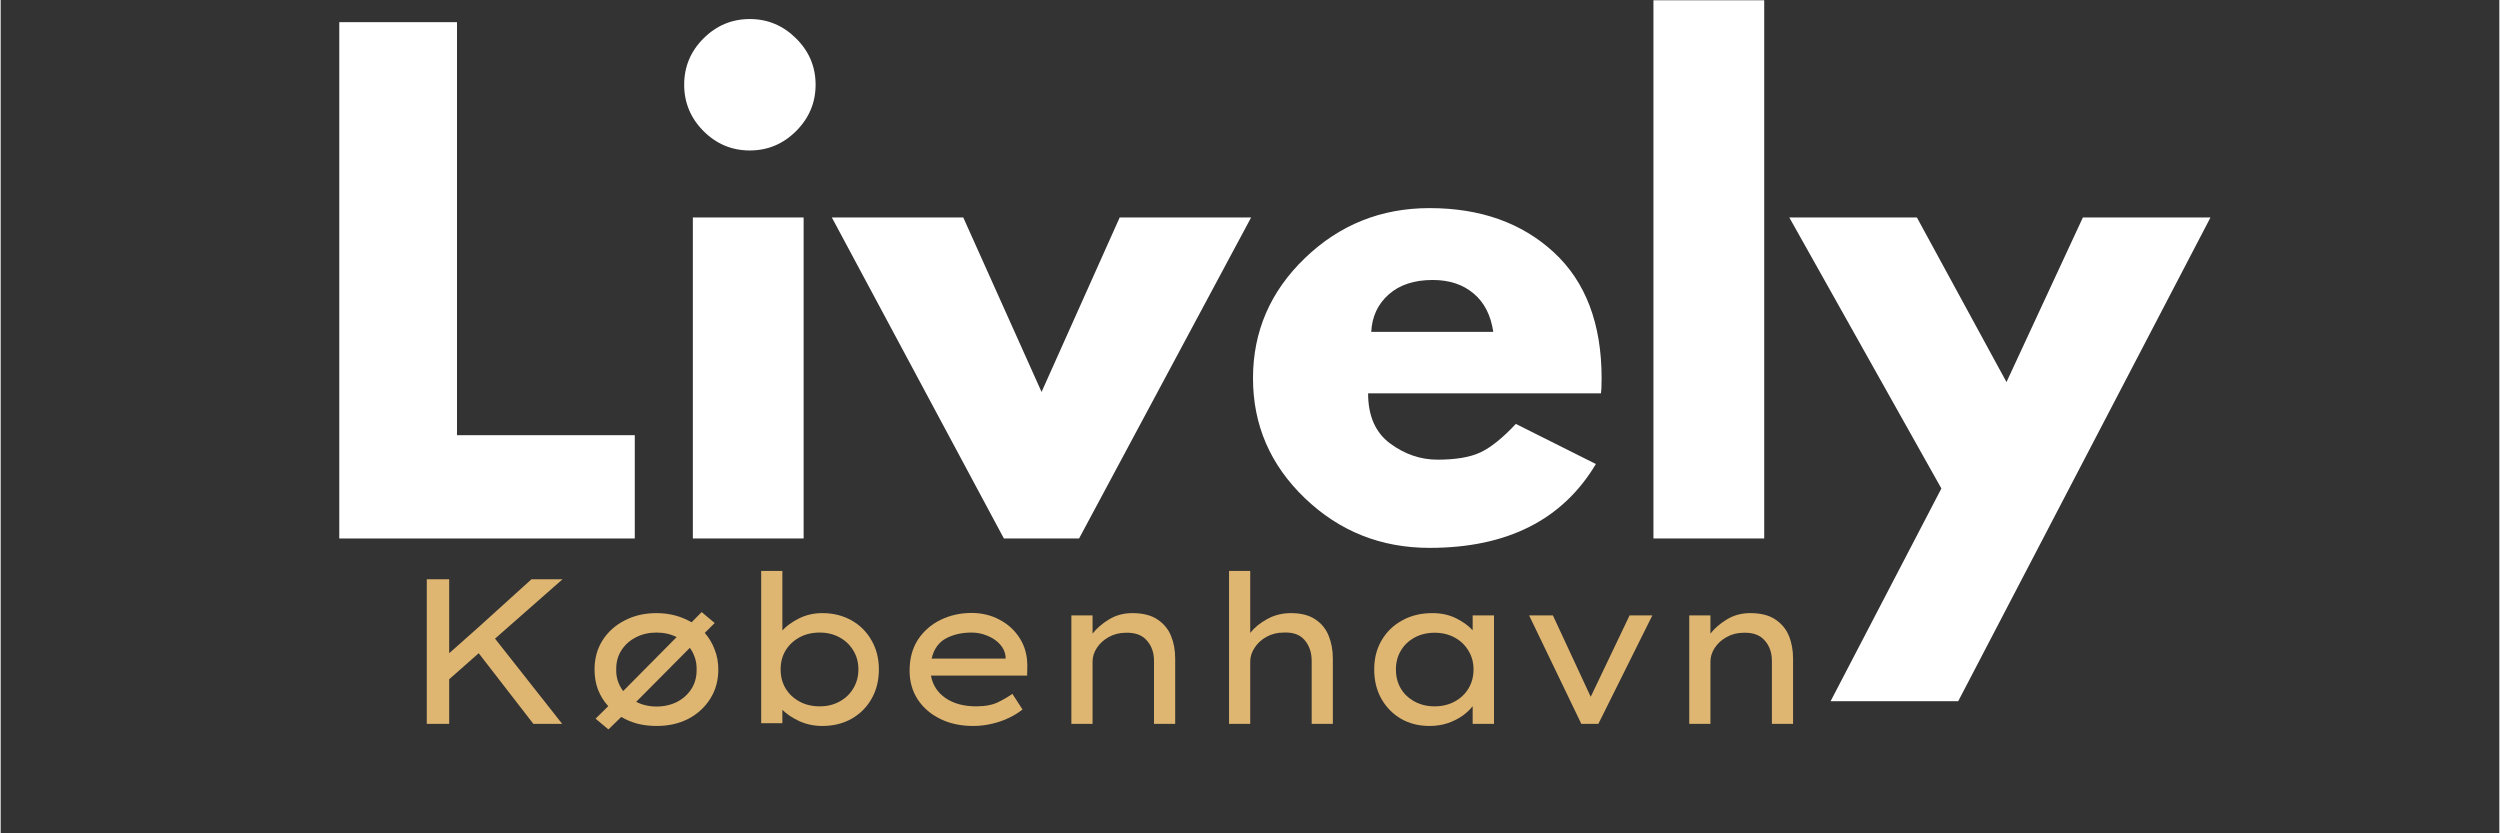
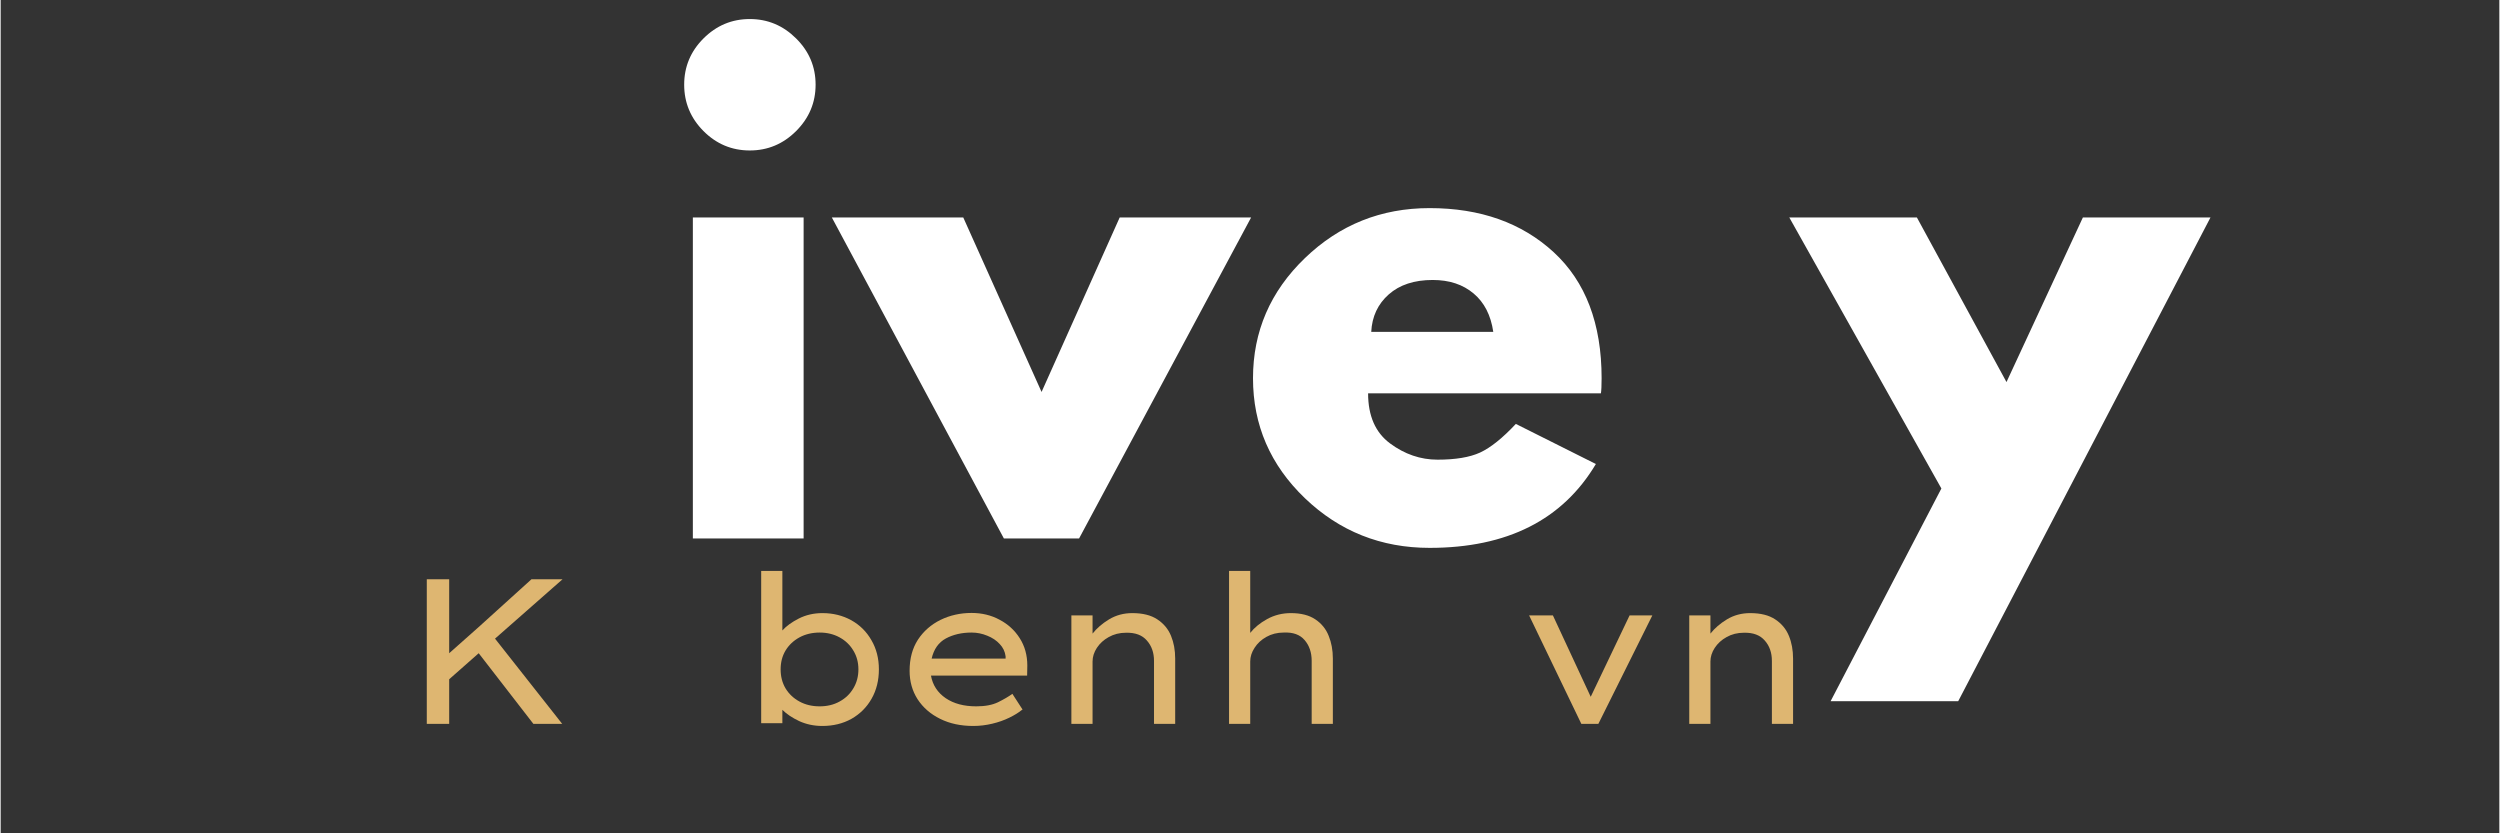
<svg xmlns="http://www.w3.org/2000/svg" version="1.0" preserveAspectRatio="xMidYMid meet" height="100" viewBox="0 0 224.88 75" zoomAndPan="magnify" width="300">
  <rect x="0" y="0" width="224.88" height="75" fill="#333333" stroke="none" />
  <defs>
    <g />
    <clipPath id="452d4a3220">
      <path clip-rule="nonzero" d="M 148 0.02 L 159 0.02 L 159 49 L 148 49 Z M 148 0.02" />
    </clipPath>
  </defs>
  <g fill-opacity="1" fill="#ffffff">
    <g transform="translate(27.101, 48.464)">
      <g>
-         <path d="M 13.969 -46.469 L 13.969 -9.297 L 29.969 -9.297 L 29.969 0 L 3.375 0 L 3.375 -46.469 Z M 13.969 -46.469" />
-       </g>
+         </g>
    </g>
  </g>
  <g fill-opacity="1" fill="#ffffff">
    <g transform="translate(58.922, 48.464)">
      <g>
        <path d="M 4.328 -45 C 5.492 -46.164 6.883 -46.75 8.5 -46.75 C 10.113 -46.75 11.504 -46.164 12.672 -45 C 13.836 -43.844 14.422 -42.457 14.422 -40.844 C 14.422 -39.227 13.836 -37.836 12.672 -36.672 C 11.504 -35.504 10.113 -34.922 8.5 -34.922 C 6.883 -34.922 5.492 -35.504 4.328 -36.672 C 3.172 -37.836 2.594 -39.227 2.594 -40.844 C 2.594 -42.457 3.172 -43.844 4.328 -45 Z M 3.375 -28.891 L 3.375 0 L 13.344 0 L 13.344 -28.891 Z M 3.375 -28.891" />
      </g>
    </g>
  </g>
  <g fill-opacity="1" fill="#ffffff">
    <g transform="translate(75.931, 48.464)">
      <g>
        <path d="M 10.703 -28.891 L 17.75 -13.188 L 24.781 -28.891 L 36.609 -28.891 L 21.125 0 L 14.359 0 L -1.125 -28.891 Z M 10.703 -28.891" />
      </g>
    </g>
  </g>
  <g fill-opacity="1" fill="#ffffff">
    <g transform="translate(111.413, 48.464)">
      <g>
        <path d="M 32.609 -13.062 L 11.656 -13.062 C 11.656 -11.039 12.312 -9.539 13.625 -8.562 C 14.945 -7.582 16.375 -7.094 17.906 -7.094 C 19.52 -7.094 20.797 -7.305 21.734 -7.734 C 22.68 -8.172 23.754 -9.031 24.953 -10.312 L 32.156 -6.703 C 29.156 -1.672 24.164 0.844 17.188 0.844 C 12.82 0.844 9.082 -0.645 5.969 -3.625 C 2.852 -6.613 1.297 -10.211 1.297 -14.422 C 1.297 -18.629 2.852 -22.234 5.969 -25.234 C 9.082 -28.234 12.82 -29.734 17.188 -29.734 C 21.758 -29.734 25.484 -28.41 28.359 -25.766 C 31.234 -23.117 32.672 -19.336 32.672 -14.422 C 32.672 -13.742 32.648 -13.289 32.609 -13.062 Z M 11.938 -18.594 L 22.922 -18.594 C 22.703 -20.094 22.113 -21.242 21.156 -22.047 C 20.195 -22.859 18.969 -23.266 17.469 -23.266 C 15.812 -23.266 14.492 -22.832 13.516 -21.969 C 12.535 -21.102 12.008 -19.977 11.938 -18.594 Z M 11.938 -18.594" />
      </g>
    </g>
  </g>
  <g clip-path="url(#452d4a3220)">
    <g fill-opacity="1" fill="#ffffff">
      <g transform="translate(145.375, 48.464)">
        <g>
-           <path d="M 3.375 0 L 3.375 -48.438 L 13.344 -48.438 L 13.344 0 Z M 3.375 0" />
-         </g>
+           </g>
      </g>
    </g>
  </g>
  <g fill-opacity="1" fill="#ffffff">
    <g transform="translate(162.102, 48.464)">
      <g>
        <path d="M 25.297 -28.891 L 36.781 -28.891 L 14.078 14.641 L 2.594 14.641 L 12.562 -4.5 L -1.125 -28.891 L 10.359 -28.891 L 18.422 -14.078 Z M 25.297 -28.891" />
      </g>
    </g>
  </g>
  <g fill-opacity="1" fill="#deb671">
    <g transform="translate(35.898, 65.149)">
      <g>
        <path d="M 4.469 0 L 2.453 0 L 2.453 -13.016 L 4.469 -13.016 L 4.469 -6.359 L 7.109 -8.703 L 11.875 -13.016 L 14.672 -13.016 L 8.594 -7.672 L 14.641 0 L 12.047 0 L 7.125 -6.359 L 4.469 -4.016 Z M 4.469 0" />
      </g>
    </g>
  </g>
  <g fill-opacity="1" fill="#deb671">
    <g transform="translate(52.042, 65.149)">
      <g>
-         <path d="M 1.5 -0.469 L 2.641 -1.594 C 2.242 -2.031 1.938 -2.523 1.719 -3.078 C 1.508 -3.641 1.406 -4.242 1.406 -4.891 C 1.406 -5.879 1.645 -6.754 2.125 -7.516 C 2.613 -8.285 3.281 -8.883 4.125 -9.312 C 4.969 -9.75 5.922 -9.969 6.984 -9.969 C 7.586 -9.969 8.156 -9.895 8.688 -9.75 C 9.219 -9.602 9.703 -9.398 10.141 -9.141 L 11.047 -10.062 L 12.219 -9.078 L 11.328 -8.188 C 11.711 -7.75 12.008 -7.25 12.219 -6.688 C 12.438 -6.133 12.547 -5.535 12.547 -4.891 C 12.547 -3.898 12.301 -3.02 11.812 -2.25 C 11.332 -1.488 10.676 -0.891 9.844 -0.453 C 9.008 -0.023 8.055 0.188 6.984 0.188 C 6.379 0.188 5.805 0.117 5.266 -0.016 C 4.734 -0.16 4.25 -0.363 3.812 -0.625 L 2.656 0.5 Z M 3.359 -4.891 C 3.348 -4.516 3.398 -4.16 3.516 -3.828 C 3.629 -3.504 3.785 -3.211 3.984 -2.953 L 8.797 -7.812 C 8.254 -8.082 7.648 -8.219 6.984 -8.219 C 6.305 -8.219 5.691 -8.078 5.141 -7.797 C 4.586 -7.516 4.148 -7.125 3.828 -6.625 C 3.504 -6.125 3.348 -5.547 3.359 -4.891 Z M 10.594 -4.891 C 10.602 -5.273 10.551 -5.629 10.438 -5.953 C 10.332 -6.285 10.18 -6.582 9.984 -6.844 L 5.156 -1.984 C 5.707 -1.703 6.316 -1.562 6.984 -1.562 C 7.672 -1.562 8.289 -1.703 8.844 -1.984 C 9.395 -2.273 9.828 -2.672 10.141 -3.172 C 10.453 -3.672 10.602 -4.242 10.594 -4.891 Z M 10.594 -4.891" />
-       </g>
+         </g>
    </g>
  </g>
  <g fill-opacity="1" fill="#deb671">
    <g transform="translate(66.009, 65.149)">
      <g>
        <path d="M 7.953 -9.969 C 8.91 -9.969 9.773 -9.754 10.547 -9.328 C 11.316 -8.898 11.922 -8.301 12.359 -7.531 C 12.805 -6.77 13.031 -5.895 13.031 -4.906 C 13.031 -3.914 12.812 -3.035 12.375 -2.266 C 11.938 -1.492 11.332 -0.891 10.562 -0.453 C 9.789 -0.023 8.914 0.188 7.938 0.188 C 7.188 0.188 6.492 0.039 5.859 -0.25 C 5.223 -0.551 4.719 -0.891 4.344 -1.266 L 4.344 -0.062 L 2.438 -0.062 L 2.438 -13.766 L 4.344 -13.766 L 4.344 -8.406 C 4.695 -8.801 5.191 -9.16 5.828 -9.484 C 6.461 -9.805 7.172 -9.969 7.953 -9.969 Z M 7.703 -8.219 C 7.016 -8.219 6.406 -8.07 5.875 -7.781 C 5.344 -7.488 4.926 -7.094 4.625 -6.594 C 4.332 -6.102 4.188 -5.539 4.188 -4.906 C 4.188 -4.27 4.332 -3.703 4.625 -3.203 C 4.926 -2.703 5.344 -2.305 5.875 -2.016 C 6.406 -1.723 7.016 -1.578 7.703 -1.578 C 8.379 -1.578 8.977 -1.723 9.5 -2.016 C 10.031 -2.305 10.441 -2.703 10.734 -3.203 C 11.035 -3.703 11.188 -4.27 11.188 -4.906 C 11.188 -5.539 11.035 -6.102 10.734 -6.594 C 10.441 -7.094 10.031 -7.488 9.5 -7.781 C 8.977 -8.07 8.379 -8.219 7.703 -8.219 Z M 7.703 -8.219" />
      </g>
    </g>
  </g>
  <g fill-opacity="1" fill="#deb671">
    <g transform="translate(80.46, 65.149)">
      <g>
        <path d="M 11.516 -1.281 L 11.484 -1.281 C 11.18 -1.031 10.797 -0.789 10.328 -0.562 C 9.859 -0.332 9.344 -0.148 8.781 -0.016 C 8.227 0.117 7.66 0.188 7.078 0.188 C 5.953 0.188 4.957 -0.023 4.094 -0.453 C 3.227 -0.879 2.551 -1.469 2.062 -2.219 C 1.582 -2.969 1.344 -3.82 1.344 -4.781 C 1.344 -5.875 1.594 -6.805 2.094 -7.578 C 2.602 -8.348 3.281 -8.941 4.125 -9.359 C 4.977 -9.773 5.91 -9.984 6.922 -9.984 C 7.848 -9.984 8.688 -9.781 9.438 -9.375 C 10.195 -8.977 10.801 -8.426 11.25 -7.719 C 11.707 -7.008 11.938 -6.188 11.938 -5.25 L 11.922 -4.344 L 3.266 -4.344 C 3.422 -3.488 3.863 -2.812 4.594 -2.312 C 5.32 -1.82 6.238 -1.578 7.344 -1.578 C 8.145 -1.578 8.801 -1.703 9.312 -1.953 C 9.832 -2.211 10.258 -2.461 10.594 -2.703 Z M 6.922 -8.219 C 6.035 -8.219 5.266 -8.039 4.609 -7.688 C 3.953 -7.332 3.523 -6.727 3.328 -5.875 L 9.984 -5.875 L 9.984 -6.078 C 9.93 -6.504 9.754 -6.875 9.453 -7.188 C 9.16 -7.508 8.785 -7.758 8.328 -7.938 C 7.879 -8.125 7.41 -8.219 6.922 -8.219 Z M 6.922 -8.219" />
      </g>
    </g>
  </g>
  <g fill-opacity="1" fill="#deb671">
    <g transform="translate(93.926, 65.149)">
      <g>
        <path d="M 7.922 -9.969 C 8.859 -9.969 9.609 -9.781 10.172 -9.406 C 10.742 -9.031 11.156 -8.535 11.406 -7.922 C 11.656 -7.316 11.781 -6.633 11.781 -5.875 L 11.781 0 L 9.875 0 L 9.875 -5.672 C 9.875 -6.41 9.66 -7.02 9.234 -7.5 C 8.816 -7.988 8.191 -8.223 7.359 -8.203 C 6.773 -8.203 6.254 -8.07 5.797 -7.812 C 5.348 -7.562 4.992 -7.238 4.734 -6.844 C 4.473 -6.445 4.344 -6.035 4.344 -5.609 L 4.344 0 L 2.438 0 L 2.438 -9.766 L 4.344 -9.766 L 4.344 -8.125 C 4.719 -8.602 5.211 -9.031 5.828 -9.406 C 6.453 -9.781 7.148 -9.969 7.922 -9.969 Z M 7.922 -9.969" />
      </g>
    </g>
  </g>
  <g fill-opacity="1" fill="#deb671">
    <g transform="translate(108.116, 65.149)">
      <g>
        <path d="M 8 -9.969 C 8.914 -9.969 9.648 -9.781 10.203 -9.406 C 10.766 -9.031 11.164 -8.535 11.406 -7.922 C 11.656 -7.316 11.781 -6.633 11.781 -5.875 L 11.781 0 L 9.875 0 L 9.875 -5.672 C 9.875 -6.43 9.66 -7.055 9.234 -7.547 C 8.816 -8.035 8.191 -8.258 7.359 -8.219 C 6.773 -8.219 6.254 -8.086 5.797 -7.828 C 5.348 -7.578 4.992 -7.25 4.734 -6.844 C 4.473 -6.445 4.344 -6.035 4.344 -5.609 L 4.344 0 L 2.438 0 L 2.438 -13.766 L 4.344 -13.766 L 4.344 -8.188 C 4.719 -8.664 5.227 -9.082 5.875 -9.438 C 6.52 -9.789 7.227 -9.969 8 -9.969 Z M 8 -9.969" />
      </g>
    </g>
  </g>
  <g fill-opacity="1" fill="#deb671">
    <g transform="translate(122.307, 65.149)">
      <g>
-         <path d="M 12.094 -9.766 L 12.094 0 L 10.172 0 L 10.172 -1.594 C 9.953 -1.301 9.648 -1.016 9.266 -0.734 C 8.879 -0.461 8.43 -0.238 7.922 -0.062 C 7.422 0.102 6.879 0.188 6.297 0.188 C 5.336 0.188 4.484 -0.023 3.734 -0.453 C 2.984 -0.891 2.391 -1.492 1.953 -2.266 C 1.523 -3.035 1.312 -3.914 1.312 -4.906 C 1.312 -5.895 1.535 -6.77 1.984 -7.531 C 2.43 -8.289 3.047 -8.883 3.828 -9.312 C 4.617 -9.75 5.523 -9.969 6.547 -9.969 C 7.348 -9.969 8.062 -9.812 8.688 -9.5 C 9.312 -9.188 9.805 -8.828 10.172 -8.422 L 10.172 -9.766 Z M 6.75 -1.578 C 7.426 -1.578 8.031 -1.723 8.562 -2.016 C 9.094 -2.305 9.504 -2.695 9.797 -3.188 C 10.098 -3.688 10.25 -4.258 10.25 -4.906 C 10.25 -5.531 10.098 -6.086 9.797 -6.578 C 9.504 -7.078 9.094 -7.473 8.562 -7.766 C 8.031 -8.055 7.426 -8.203 6.75 -8.203 C 6.07 -8.203 5.469 -8.055 4.938 -7.766 C 4.406 -7.473 3.992 -7.078 3.703 -6.578 C 3.41 -6.086 3.266 -5.531 3.266 -4.906 C 3.266 -4.258 3.41 -3.688 3.703 -3.188 C 3.992 -2.695 4.406 -2.305 4.938 -2.016 C 5.469 -1.723 6.07 -1.578 6.75 -1.578 Z M 6.75 -1.578" />
-       </g>
+         </g>
    </g>
  </g>
  <g fill-opacity="1" fill="#deb671">
    <g transform="translate(136.683, 65.149)">
      <g>
        <path d="M 3.016 -9.766 L 6.422 -2.438 L 9.922 -9.766 L 11.969 -9.766 L 7.109 0 L 5.578 0 L 0.875 -9.766 Z M 3.016 -9.766" />
      </g>
    </g>
  </g>
  <g fill-opacity="1" fill="#deb671">
    <g transform="translate(149.535, 65.149)">
      <g>
        <path d="M 7.922 -9.969 C 8.859 -9.969 9.609 -9.781 10.172 -9.406 C 10.742 -9.031 11.156 -8.535 11.406 -7.922 C 11.656 -7.316 11.781 -6.633 11.781 -5.875 L 11.781 0 L 9.875 0 L 9.875 -5.672 C 9.875 -6.41 9.66 -7.02 9.234 -7.5 C 8.816 -7.988 8.191 -8.223 7.359 -8.203 C 6.773 -8.203 6.254 -8.07 5.797 -7.812 C 5.348 -7.562 4.992 -7.238 4.734 -6.844 C 4.473 -6.445 4.344 -6.035 4.344 -5.609 L 4.344 0 L 2.438 0 L 2.438 -9.766 L 4.344 -9.766 L 4.344 -8.125 C 4.719 -8.602 5.211 -9.031 5.828 -9.406 C 6.453 -9.781 7.148 -9.969 7.922 -9.969 Z M 7.922 -9.969" />
      </g>
    </g>
  </g>
</svg>